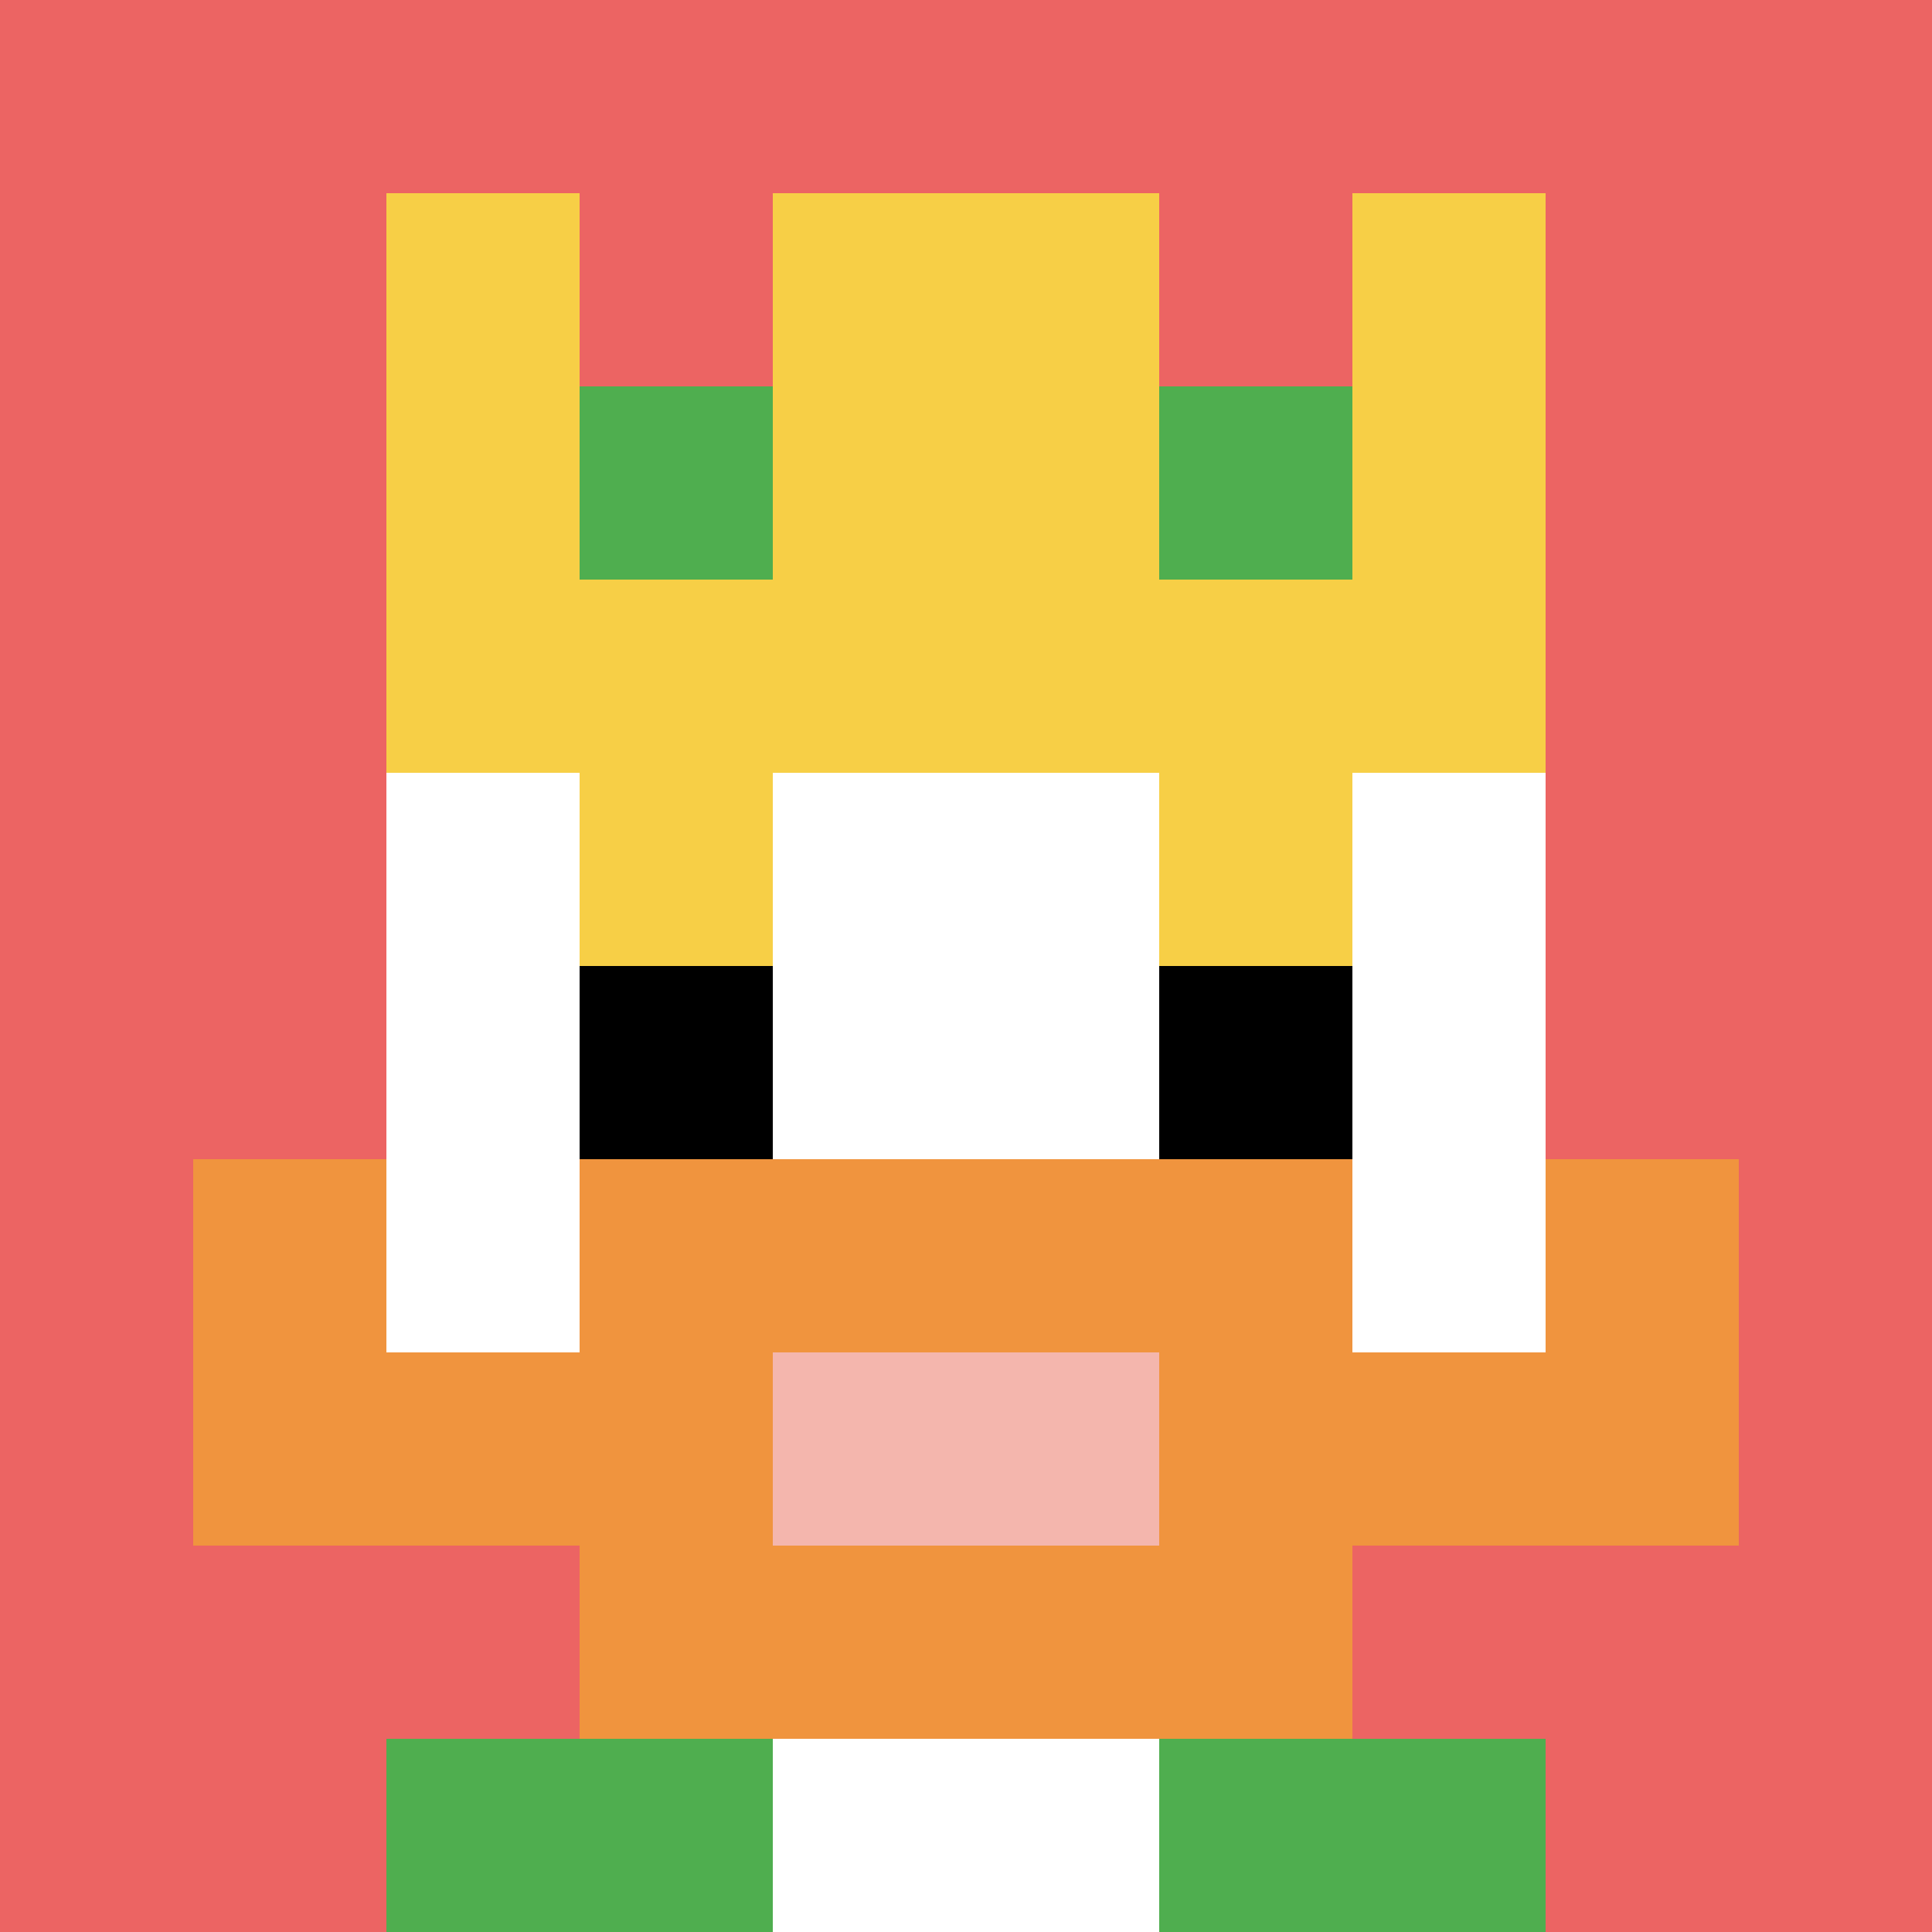
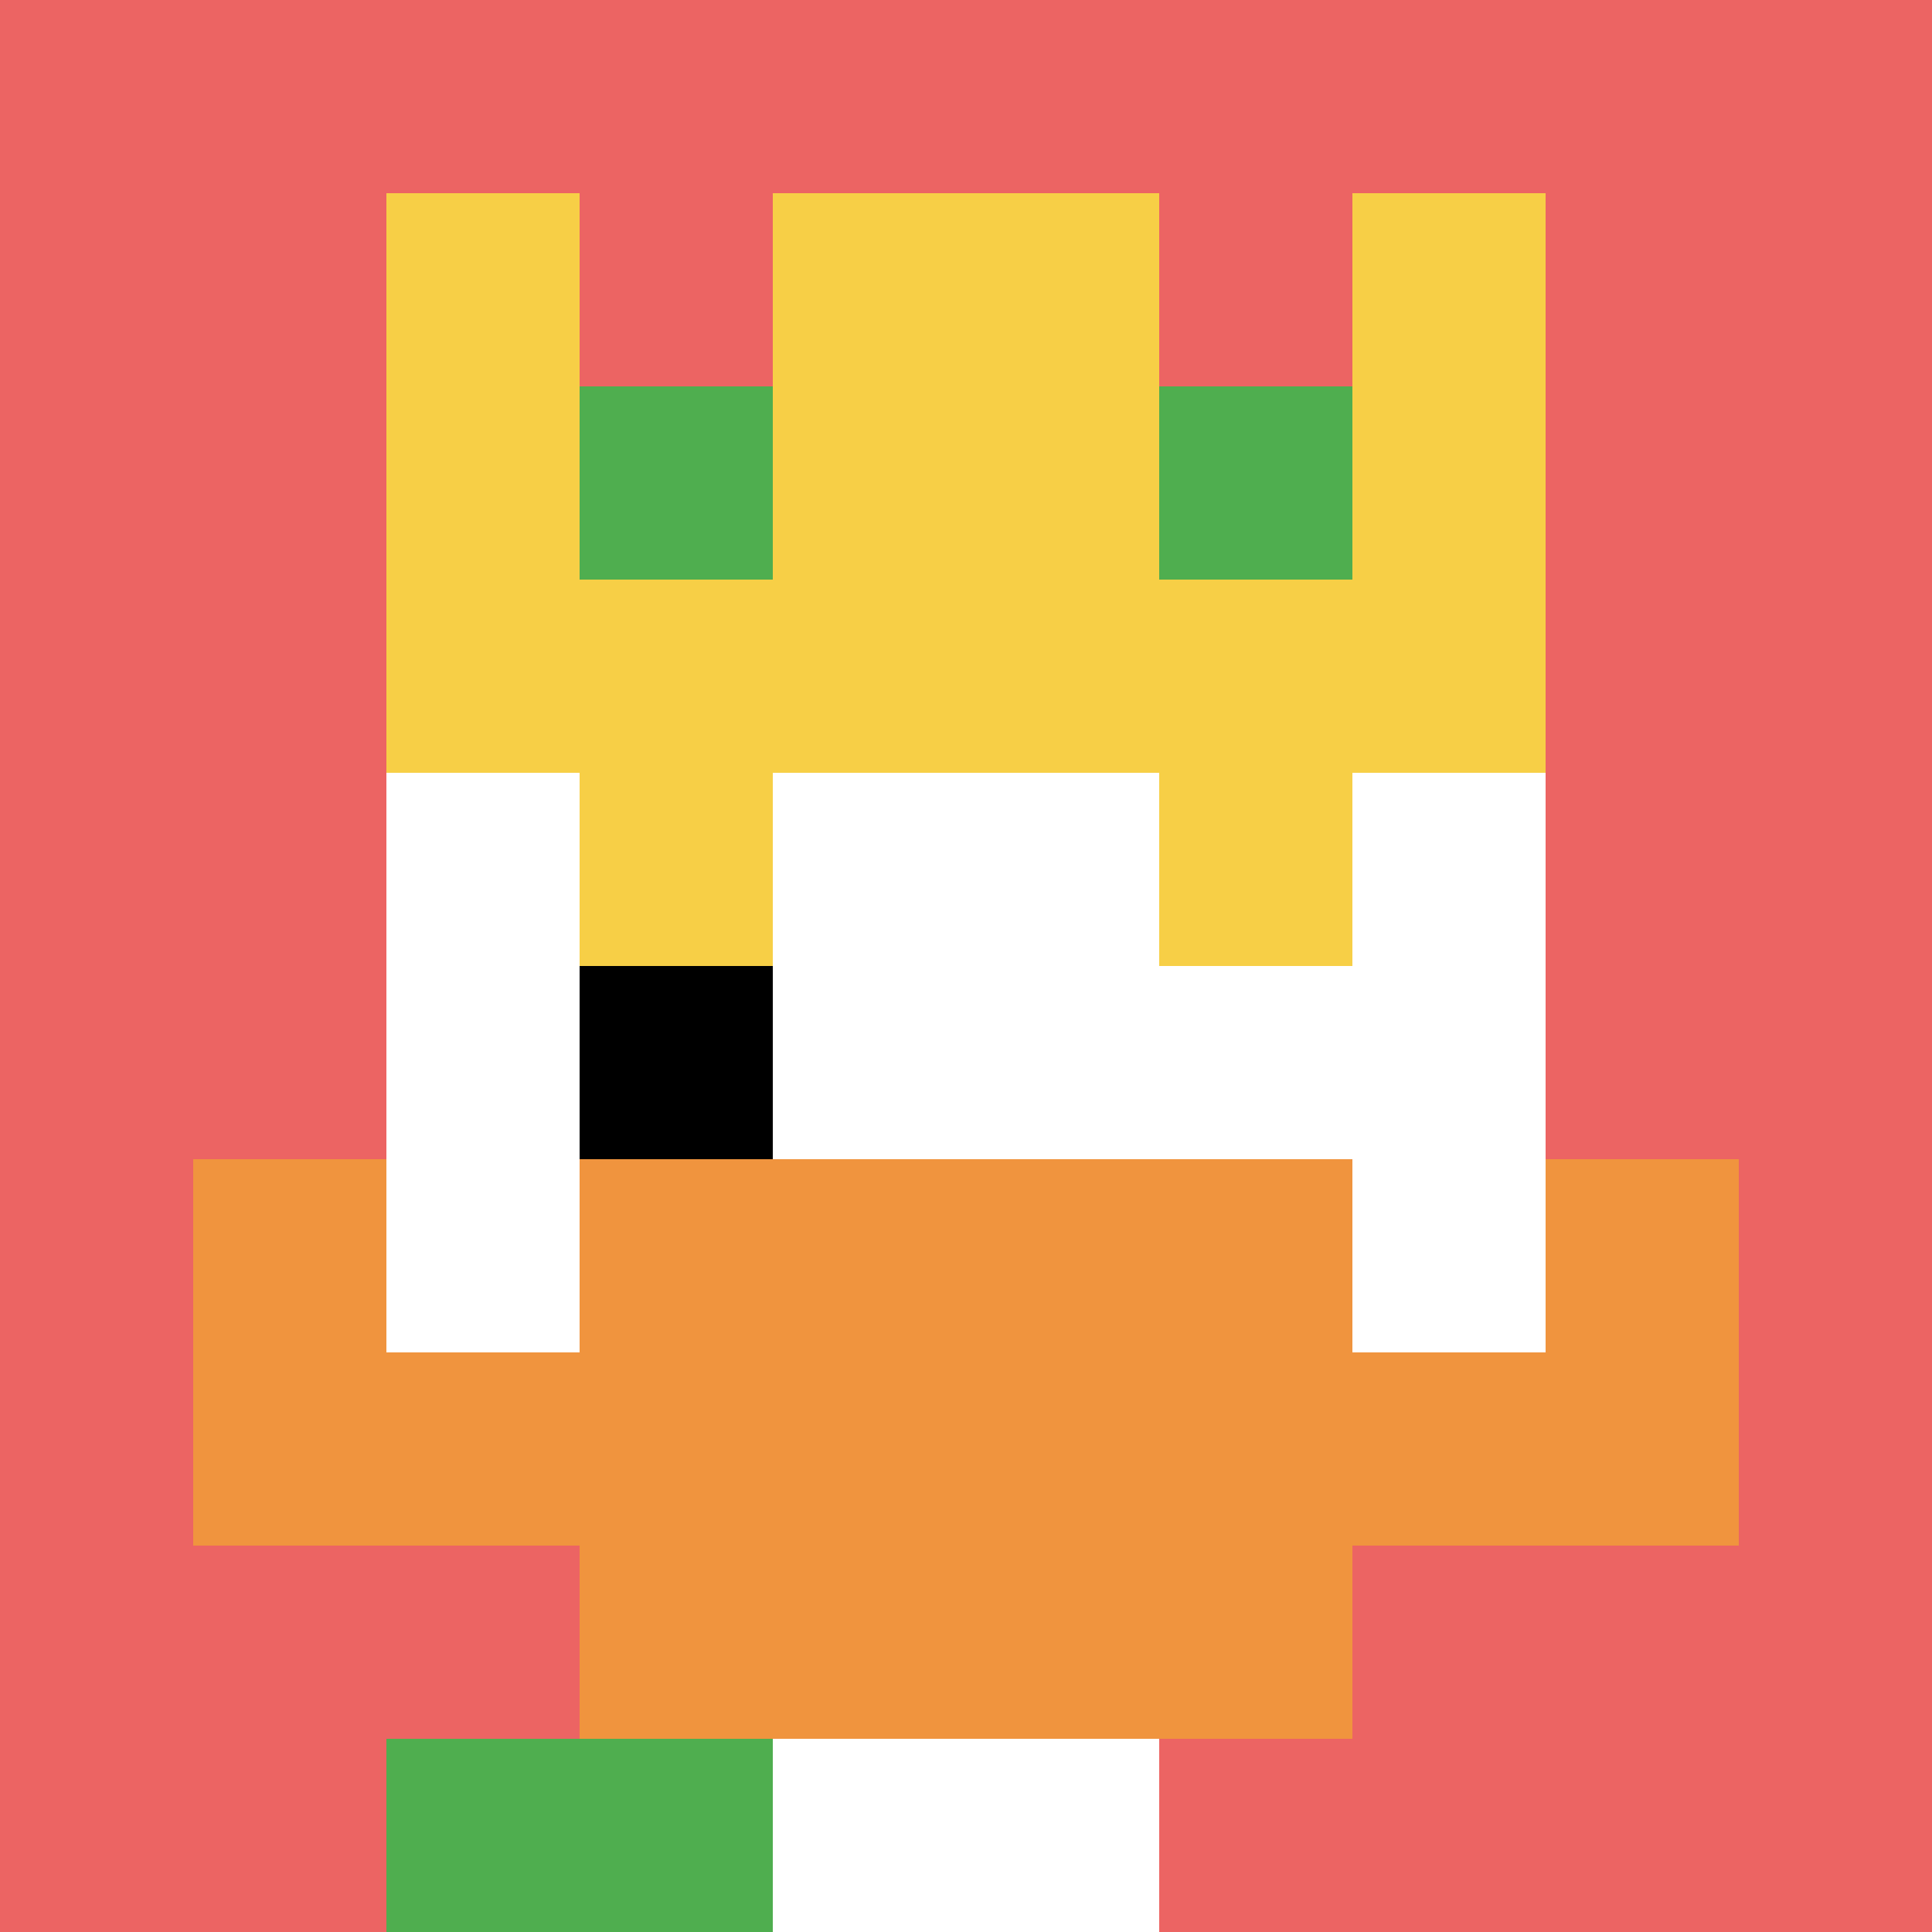
<svg xmlns="http://www.w3.org/2000/svg" version="1.1" width="930" height="930">
  <title>'goose-pfp-990310' by Dmitri Cherniak</title>
  <desc>seed=990310
backgroundColor=#ffffff
padding=0
innerPadding=0
timeout=500
dimension=1
border=false
Save=function(){return n.handleSave()}
frame=133

Rendered at Sun Sep 15 2024 18:22:19 GMT+0800 (台北標準時間)
Generated in &lt;1ms
</desc>
  <defs />
  <rect width="100%" height="100%" fill="#ffffff" />
  <g>
    <g id="0-0">
      <rect x="0" y="0" height="930" width="930" fill="#EC6463" />
      <g>
        <rect id="0-0-3-2-4-7" x="279" y="186" width="372" height="651" fill="#ffffff" />
        <rect id="0-0-2-3-6-5" x="186" y="279" width="558" height="465" fill="#ffffff" />
        <rect id="0-0-4-8-2-2" x="372" y="744" width="186" height="186" fill="#ffffff" />
        <rect id="0-0-1-7-8-1" x="93" y="651" width="744" height="93" fill="#F0943E" />
        <rect id="0-0-3-6-4-3" x="279" y="558" width="372" height="279" fill="#F0943E" />
-         <rect id="0-0-4-7-2-1" x="372" y="651" width="186" height="93" fill="#F4B6AD" />
        <rect id="0-0-1-6-1-2" x="93" y="558" width="93" height="186" fill="#F0943E" />
        <rect id="0-0-8-6-1-2" x="744" y="558" width="93" height="186" fill="#F0943E" />
        <rect id="0-0-3-4-1-1" x="279" y="372" width="93" height="93" fill="#F7CF46" />
        <rect id="0-0-6-4-1-1" x="558" y="372" width="93" height="93" fill="#F7CF46" />
        <rect id="0-0-3-5-1-1" x="279" y="465" width="93" height="93" fill="#000000" />
-         <rect id="0-0-6-5-1-1" x="558" y="465" width="93" height="93" fill="#000000" />
        <rect id="0-0-2-1-1-2" x="186" y="93" width="93" height="186" fill="#F7CF46" />
        <rect id="0-0-4-1-2-2" x="372" y="93" width="186" height="186" fill="#F7CF46" />
        <rect id="0-0-7-1-1-2" x="651" y="93" width="93" height="186" fill="#F7CF46" />
        <rect id="0-0-2-2-6-2" x="186" y="186" width="558" height="186" fill="#F7CF46" />
        <rect id="0-0-3-2-1-1" x="279" y="186" width="93" height="93" fill="#4FAE4F" />
        <rect id="0-0-6-2-1-1" x="558" y="186" width="93" height="93" fill="#4FAE4F" />
        <rect id="0-0-2-9-2-1" x="186" y="837" width="186" height="93" fill="#4FAE4F" />
-         <rect id="0-0-6-9-2-1" x="558" y="837" width="186" height="93" fill="#4FAE4F" />
      </g>
      <rect x="0" y="0" stroke="white" stroke-width="0" height="930" width="930" fill="none" />
    </g>
  </g>
</svg>